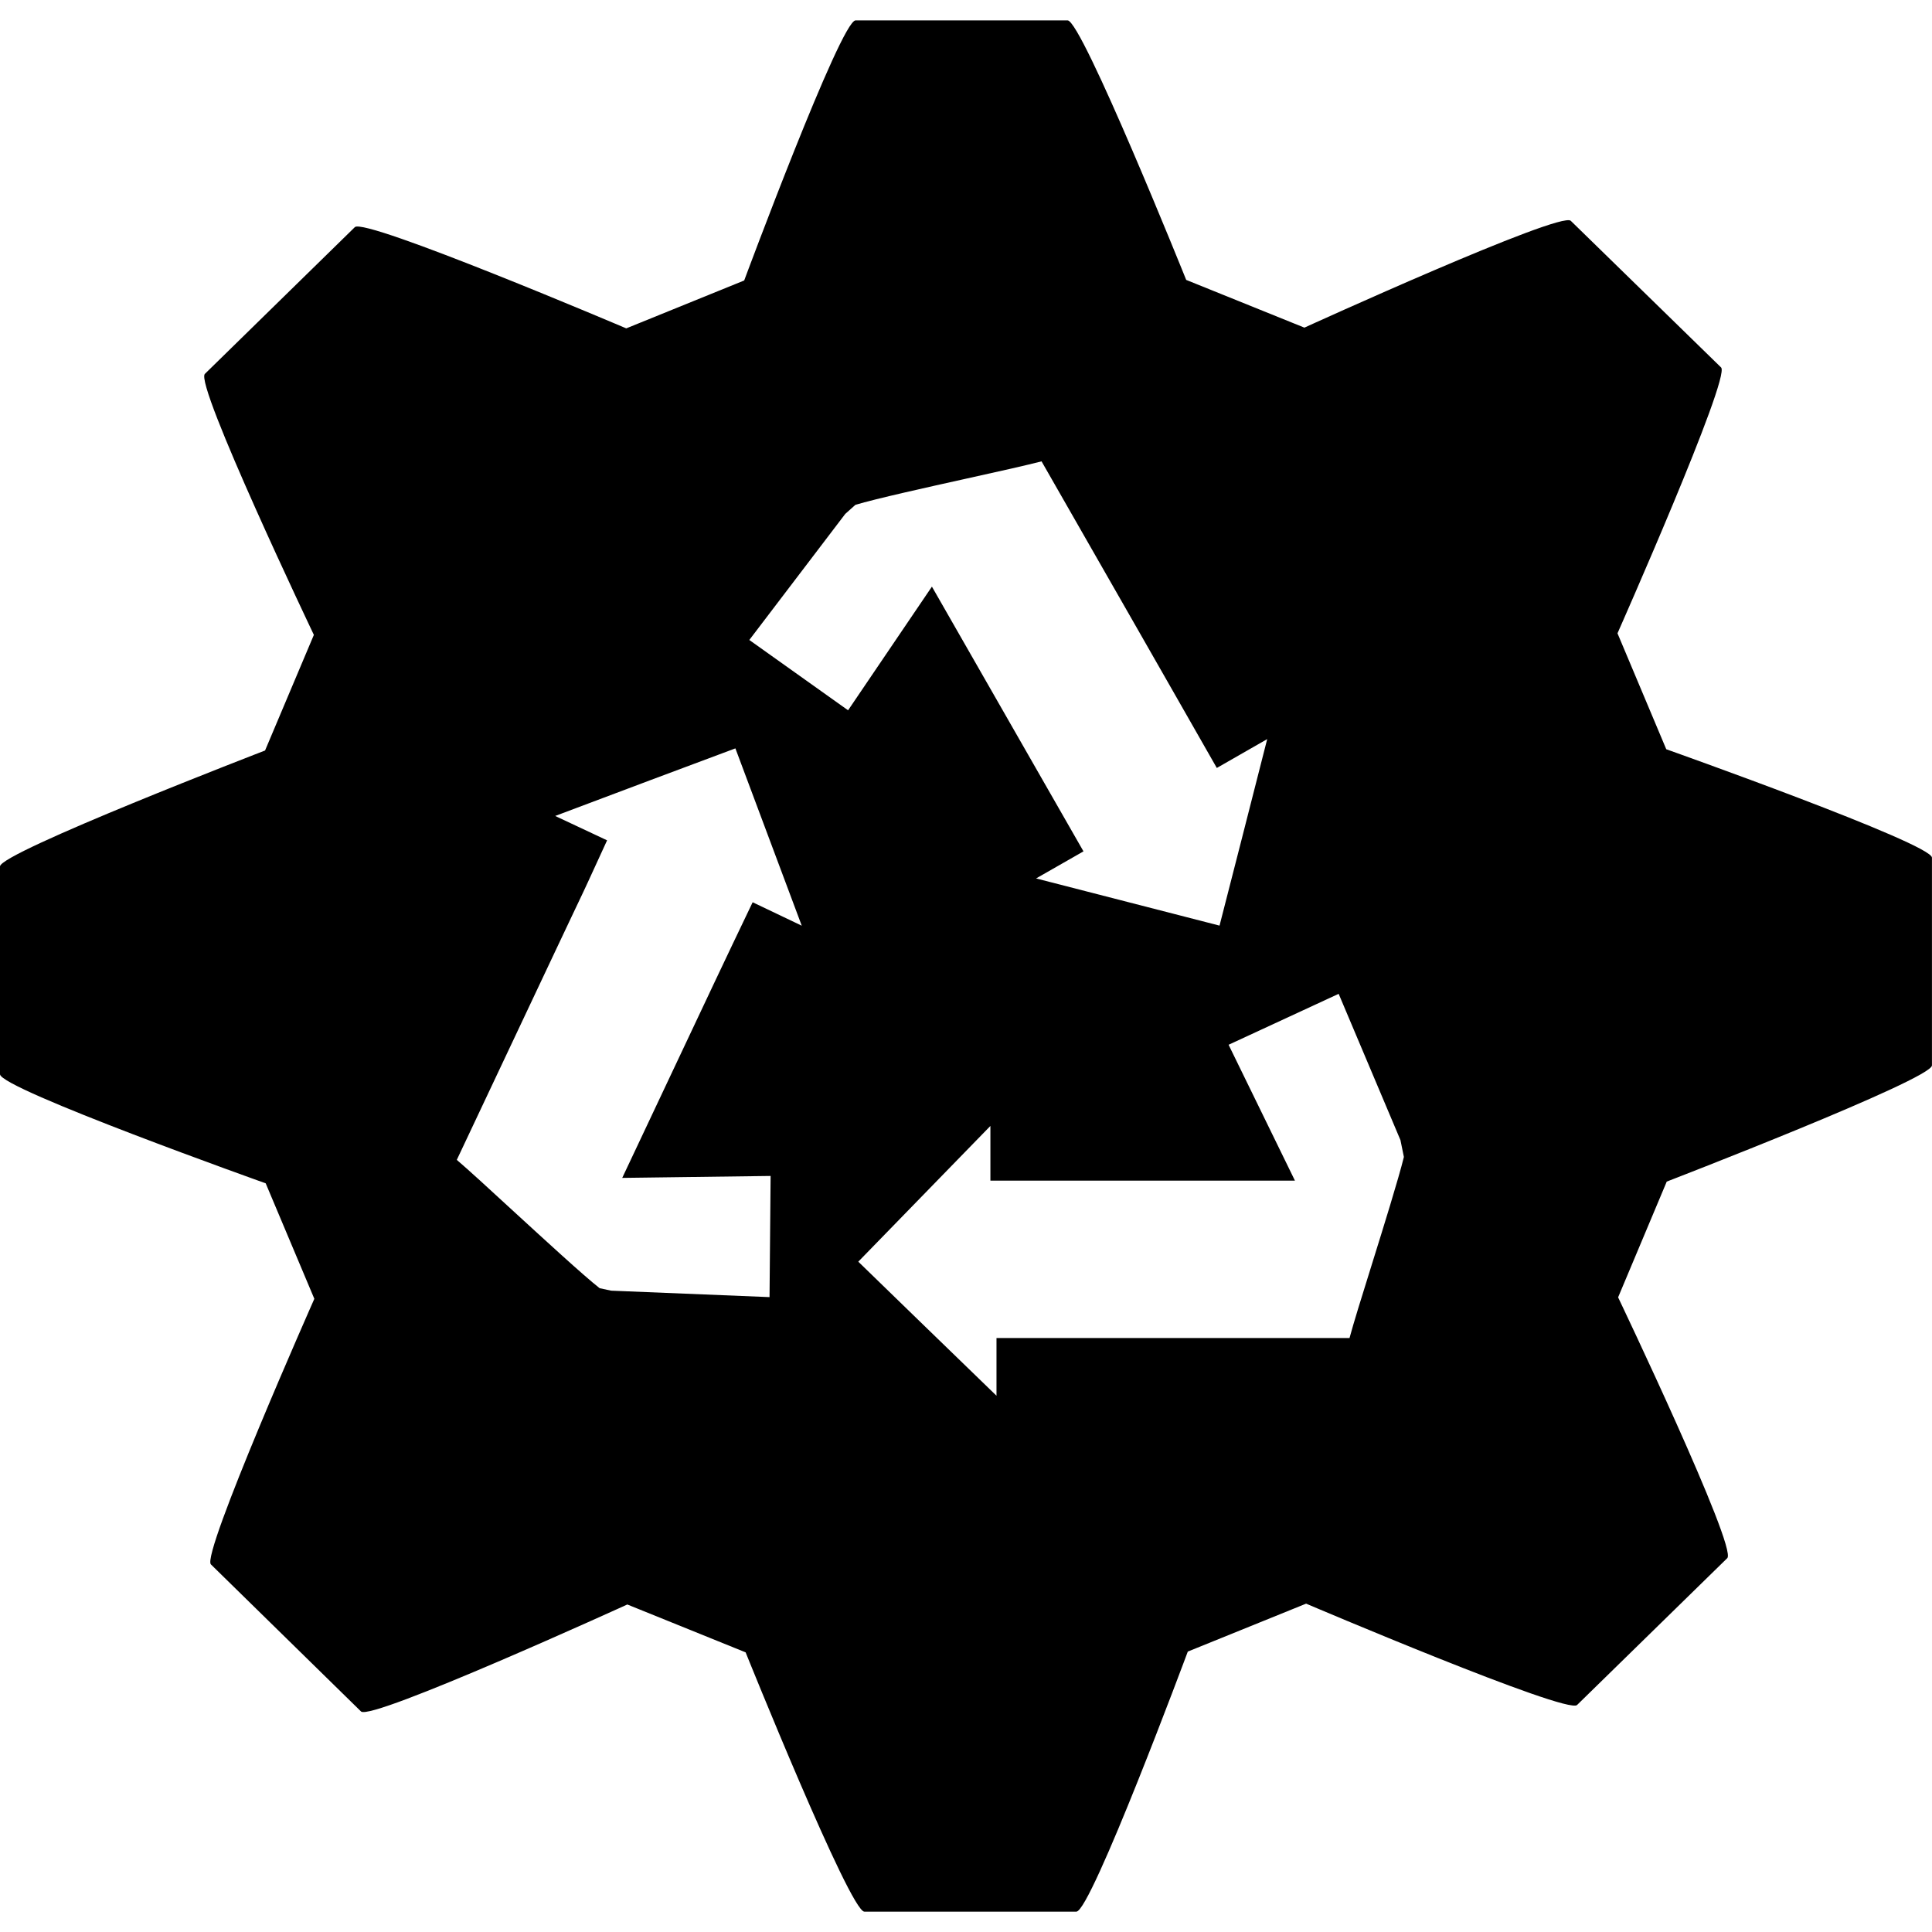
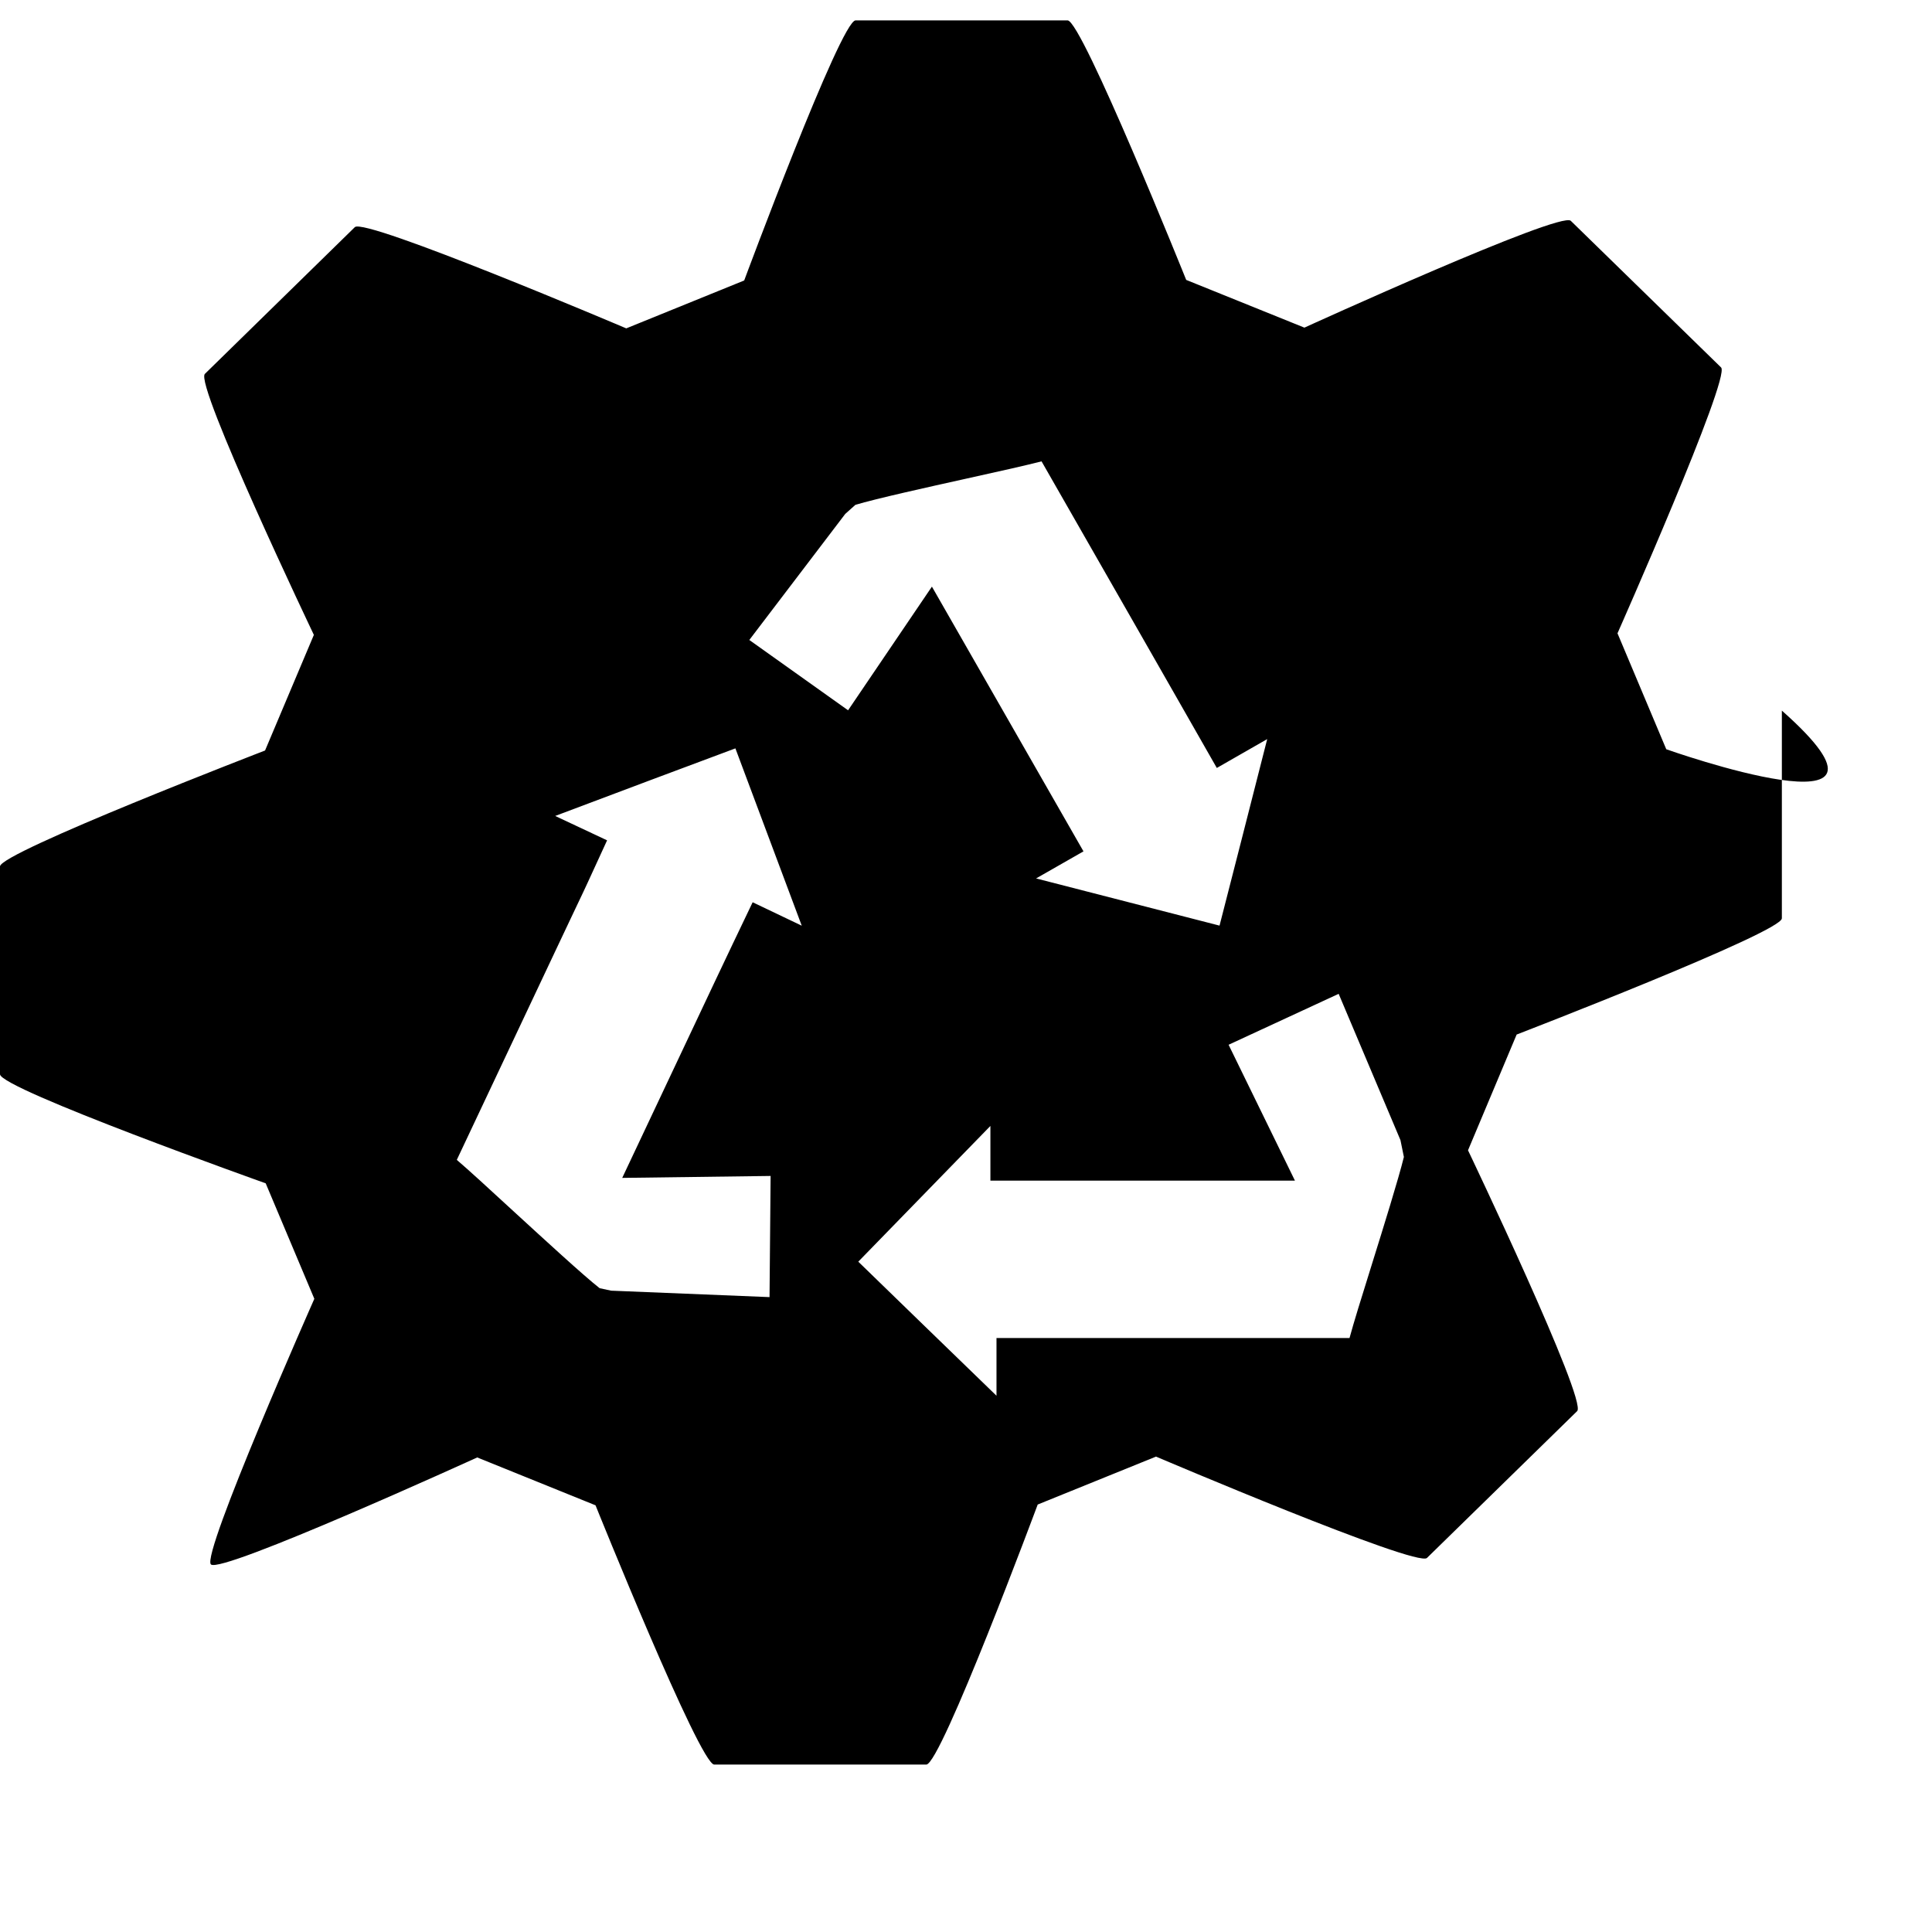
<svg xmlns="http://www.w3.org/2000/svg" fill="#000000" version="1.1" id="Capa_1" width="800px" height="800px" viewBox="0 0 102.483 102.482" xml:space="preserve">
  <g>
-     <path d="M88.387,39.743l-2.587-6.15c0,0,6.02-13.583,5.496-14.101l-7.974-7.78c-0.544-0.532-14.13,5.667-14.13,5.667l-6.27-2.532   c0,0-5.534-13.766-6.29-13.766H45.384c-0.782,0-5.908,13.796-5.908,13.796l-6.256,2.541c0,0-13.87-5.898-14.398-5.369l-7.955,7.784   c-0.558,0.542,5.782,13.844,5.782,13.844L14.06,39.81c0,0-14.06,5.416-14.06,6.148v11.025c0,0.767,14.094,5.786,14.094,5.786   l2.58,6.126c0,0-6.015,13.572-5.486,14.089l7.962,7.8c0.534,0.526,14.126-5.674,14.126-5.674l6.276,2.539   c0,0,5.534,13.753,6.297,13.753h11.248c0.777,0,5.91-13.794,5.91-13.794l6.276-2.543c0,0,13.84,5.896,14.373,5.376l7.967-7.789   c0.555-0.547-5.79-13.835-5.79-13.835l2.58-6.14c0,0,14.068-5.425,14.068-6.163v-11.02C102.483,44.745,88.387,39.743,88.387,39.743   z M42.142,48.918l-2.218-1.058l-1.062,2.221c0,0-0.381,0.803-0.95,2.002l-4.906,10.398l7.871-0.103l-0.057,6.427l-8.403-0.342   l-0.609-0.131c-0.827-0.643-3.06-2.7-4.447-3.97c-1.545-1.423-2.495-2.293-3.13-2.837c1.291-2.737,3.588-7.61,5.14-10.894   l0.95-2.009c0.527-1.097,0.862-1.826,0.862-1.826l1.02-2.221l-2.753-1.293c3.09-1.164,7.348-2.765,9.559-3.585l3.52,9.406   C42.286,48.984,42.142,48.918,42.142,48.918z M39.747,33.947l5.09-6.688l0.538-0.48c1.05-0.32,3.973-0.967,5.795-1.371   c2.026-0.445,3.271-0.729,4.079-0.936c0.662,1.164,1.556,2.724,2.504,4.377c1.697,2.972,3.576,6.242,4.589,8.025l2.204,3.862   l2.673-1.531c-0.814,3.203-1.94,7.604-2.529,9.894l-9.731-2.503c0.231-0.133,0.375-0.214,0.375-0.214l2.139-1.222l-8.04-14.043   l-4.447,6.56L39.747,33.947z M72.817,66.917c-0.63,2.012-1.01,3.244-1.232,4.059H52.859v3.06c-2.375-2.297-5.638-5.466-7.331-7.111   l7.008-7.2v2.901H68.69l-3.519-7.207l5.838-2.702l3.278,7.76l0.182,0.893C74.192,62.509,73.35,65.209,72.817,66.917z" />
+     <path d="M88.387,39.743l-2.587-6.15c0,0,6.02-13.583,5.496-14.101l-7.974-7.78c-0.544-0.532-14.13,5.667-14.13,5.667l-6.27-2.532   c0,0-5.534-13.766-6.29-13.766H45.384c-0.782,0-5.908,13.796-5.908,13.796l-6.256,2.541c0,0-13.87-5.898-14.398-5.369l-7.955,7.784   c-0.558,0.542,5.782,13.844,5.782,13.844L14.06,39.81c0,0-14.06,5.416-14.06,6.148v11.025c0,0.767,14.094,5.786,14.094,5.786   l2.58,6.126c0,0-6.015,13.572-5.486,14.089c0.534,0.526,14.126-5.674,14.126-5.674l6.276,2.539   c0,0,5.534,13.753,6.297,13.753h11.248c0.777,0,5.91-13.794,5.91-13.794l6.276-2.543c0,0,13.84,5.896,14.373,5.376l7.967-7.789   c0.555-0.547-5.79-13.835-5.79-13.835l2.58-6.14c0,0,14.068-5.425,14.068-6.163v-11.02C102.483,44.745,88.387,39.743,88.387,39.743   z M42.142,48.918l-2.218-1.058l-1.062,2.221c0,0-0.381,0.803-0.95,2.002l-4.906,10.398l7.871-0.103l-0.057,6.427l-8.403-0.342   l-0.609-0.131c-0.827-0.643-3.06-2.7-4.447-3.97c-1.545-1.423-2.495-2.293-3.13-2.837c1.291-2.737,3.588-7.61,5.14-10.894   l0.95-2.009c0.527-1.097,0.862-1.826,0.862-1.826l1.02-2.221l-2.753-1.293c3.09-1.164,7.348-2.765,9.559-3.585l3.52,9.406   C42.286,48.984,42.142,48.918,42.142,48.918z M39.747,33.947l5.09-6.688l0.538-0.48c1.05-0.32,3.973-0.967,5.795-1.371   c2.026-0.445,3.271-0.729,4.079-0.936c0.662,1.164,1.556,2.724,2.504,4.377c1.697,2.972,3.576,6.242,4.589,8.025l2.204,3.862   l2.673-1.531c-0.814,3.203-1.94,7.604-2.529,9.894l-9.731-2.503c0.231-0.133,0.375-0.214,0.375-0.214l2.139-1.222l-8.04-14.043   l-4.447,6.56L39.747,33.947z M72.817,66.917c-0.63,2.012-1.01,3.244-1.232,4.059H52.859v3.06c-2.375-2.297-5.638-5.466-7.331-7.111   l7.008-7.2v2.901H68.69l-3.519-7.207l5.838-2.702l3.278,7.76l0.182,0.893C74.192,62.509,73.35,65.209,72.817,66.917z" />
  </g>
</svg>